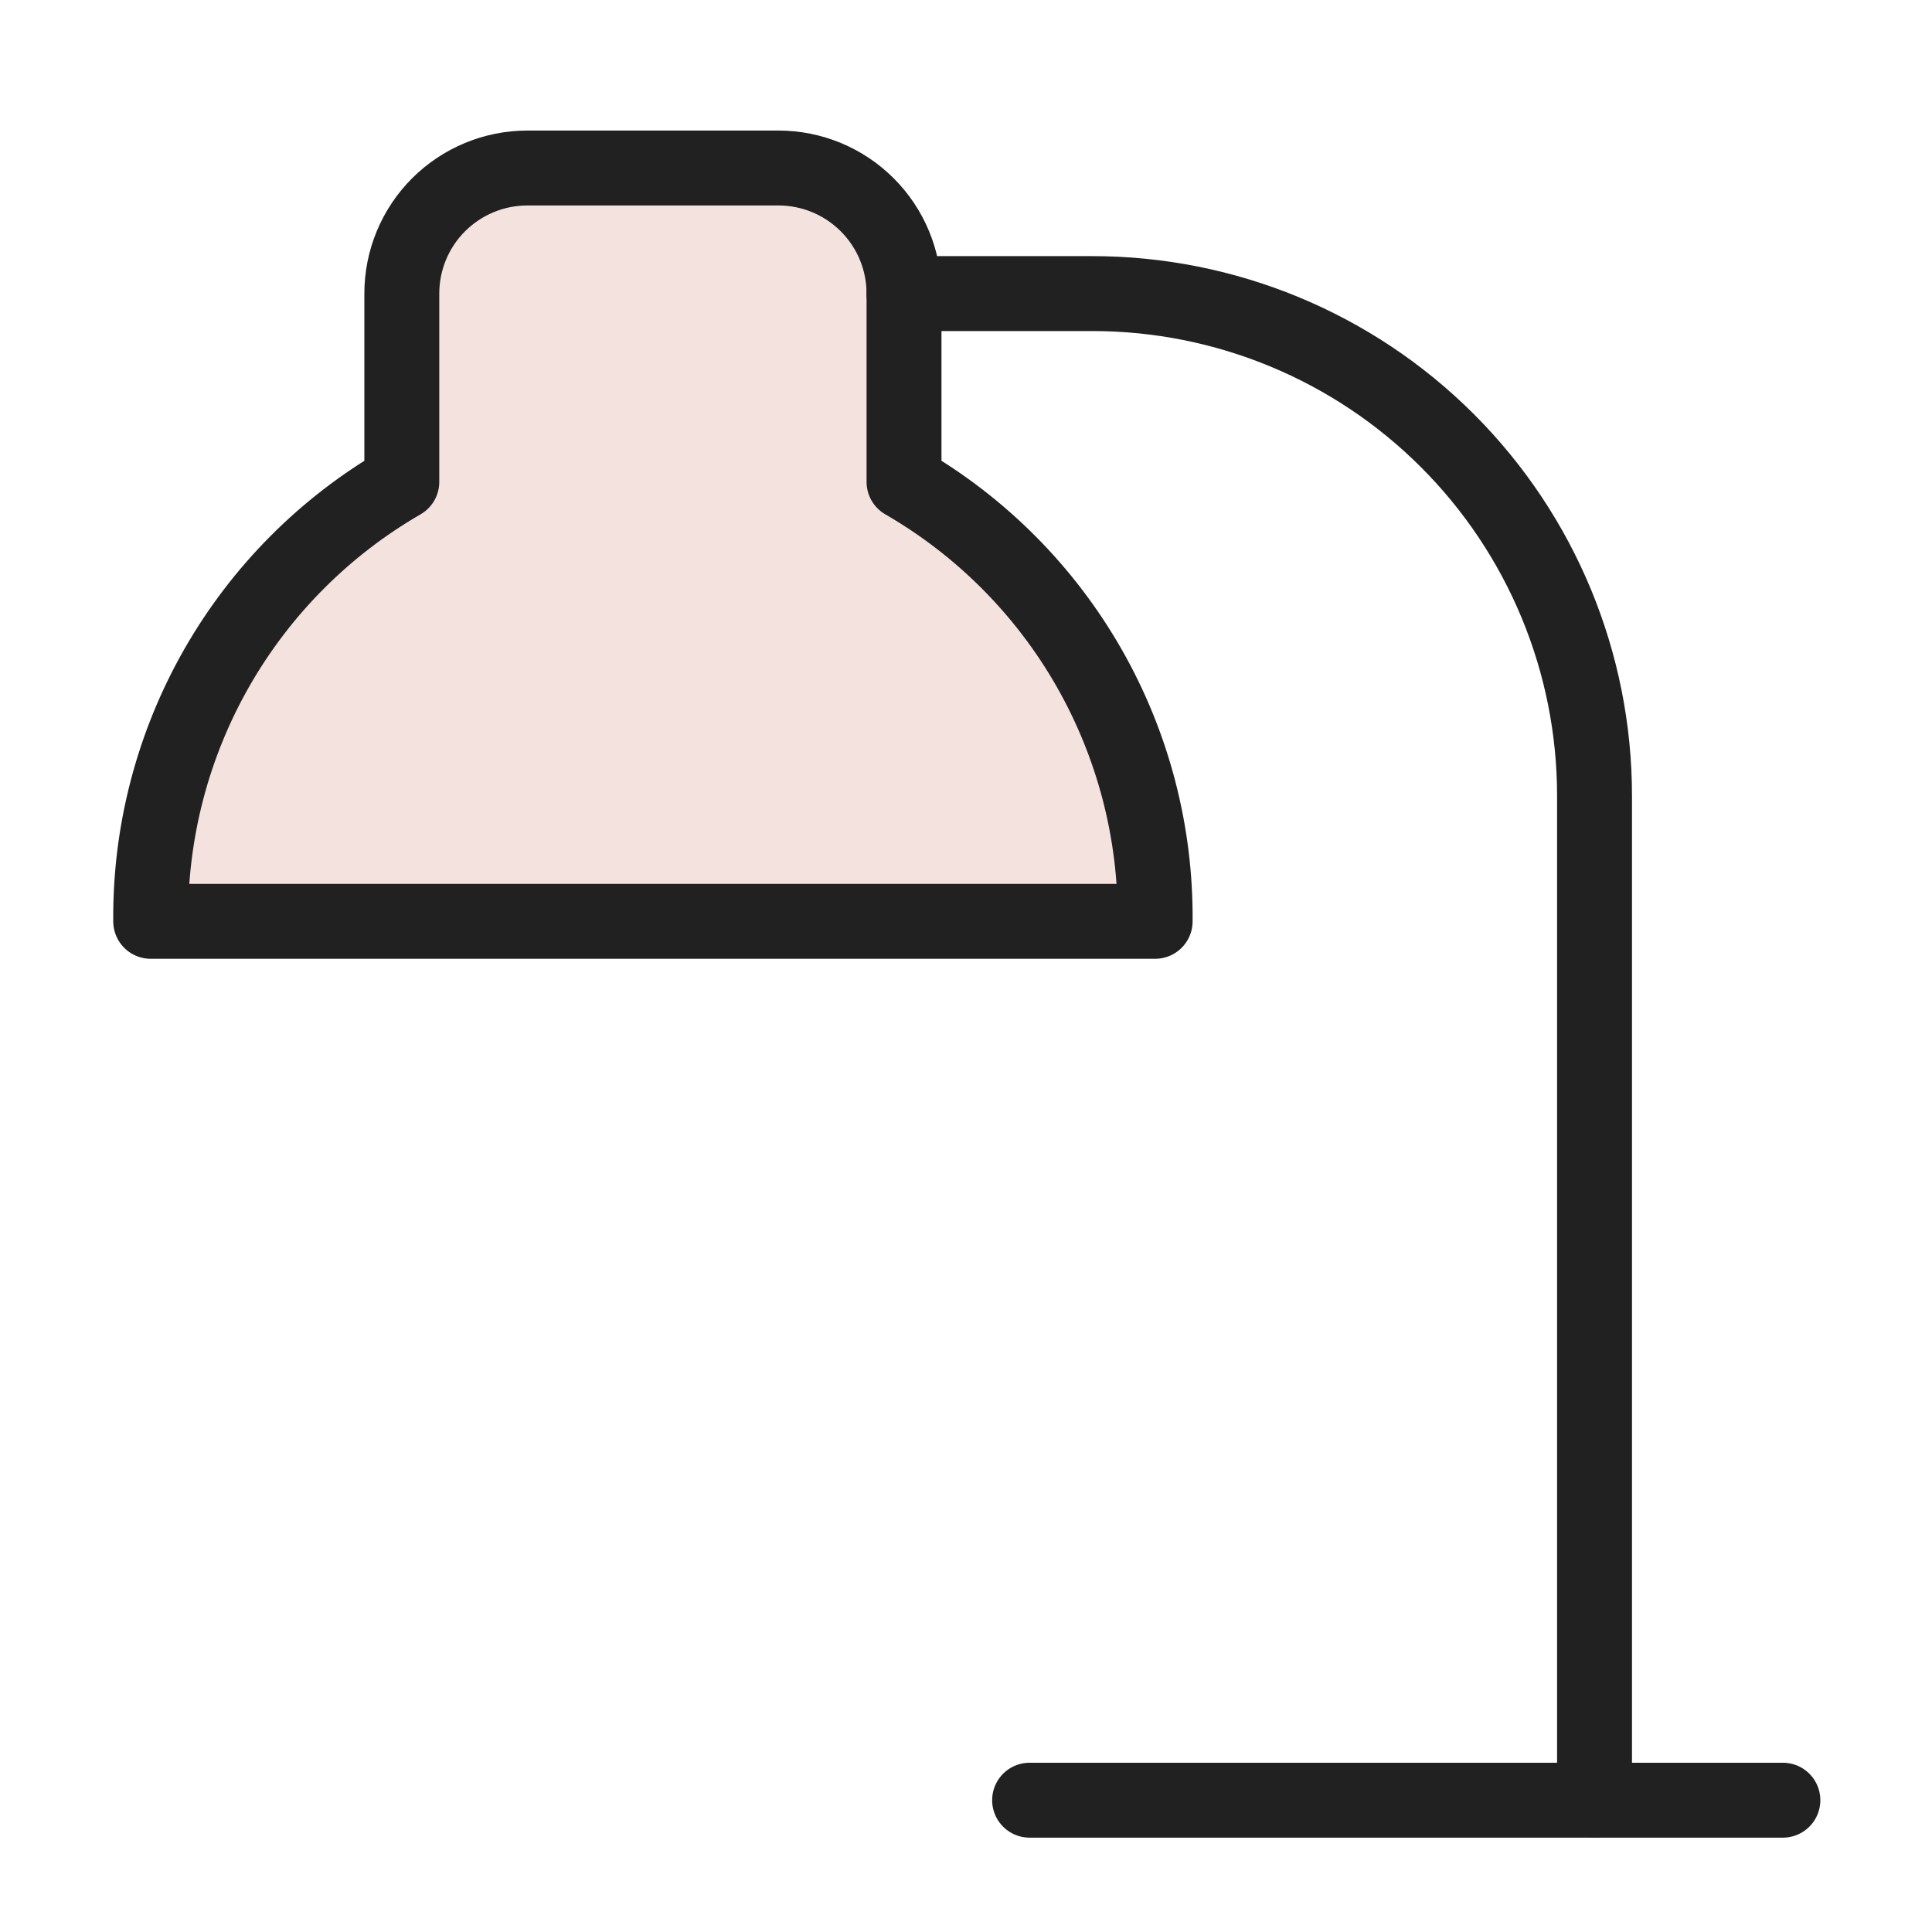
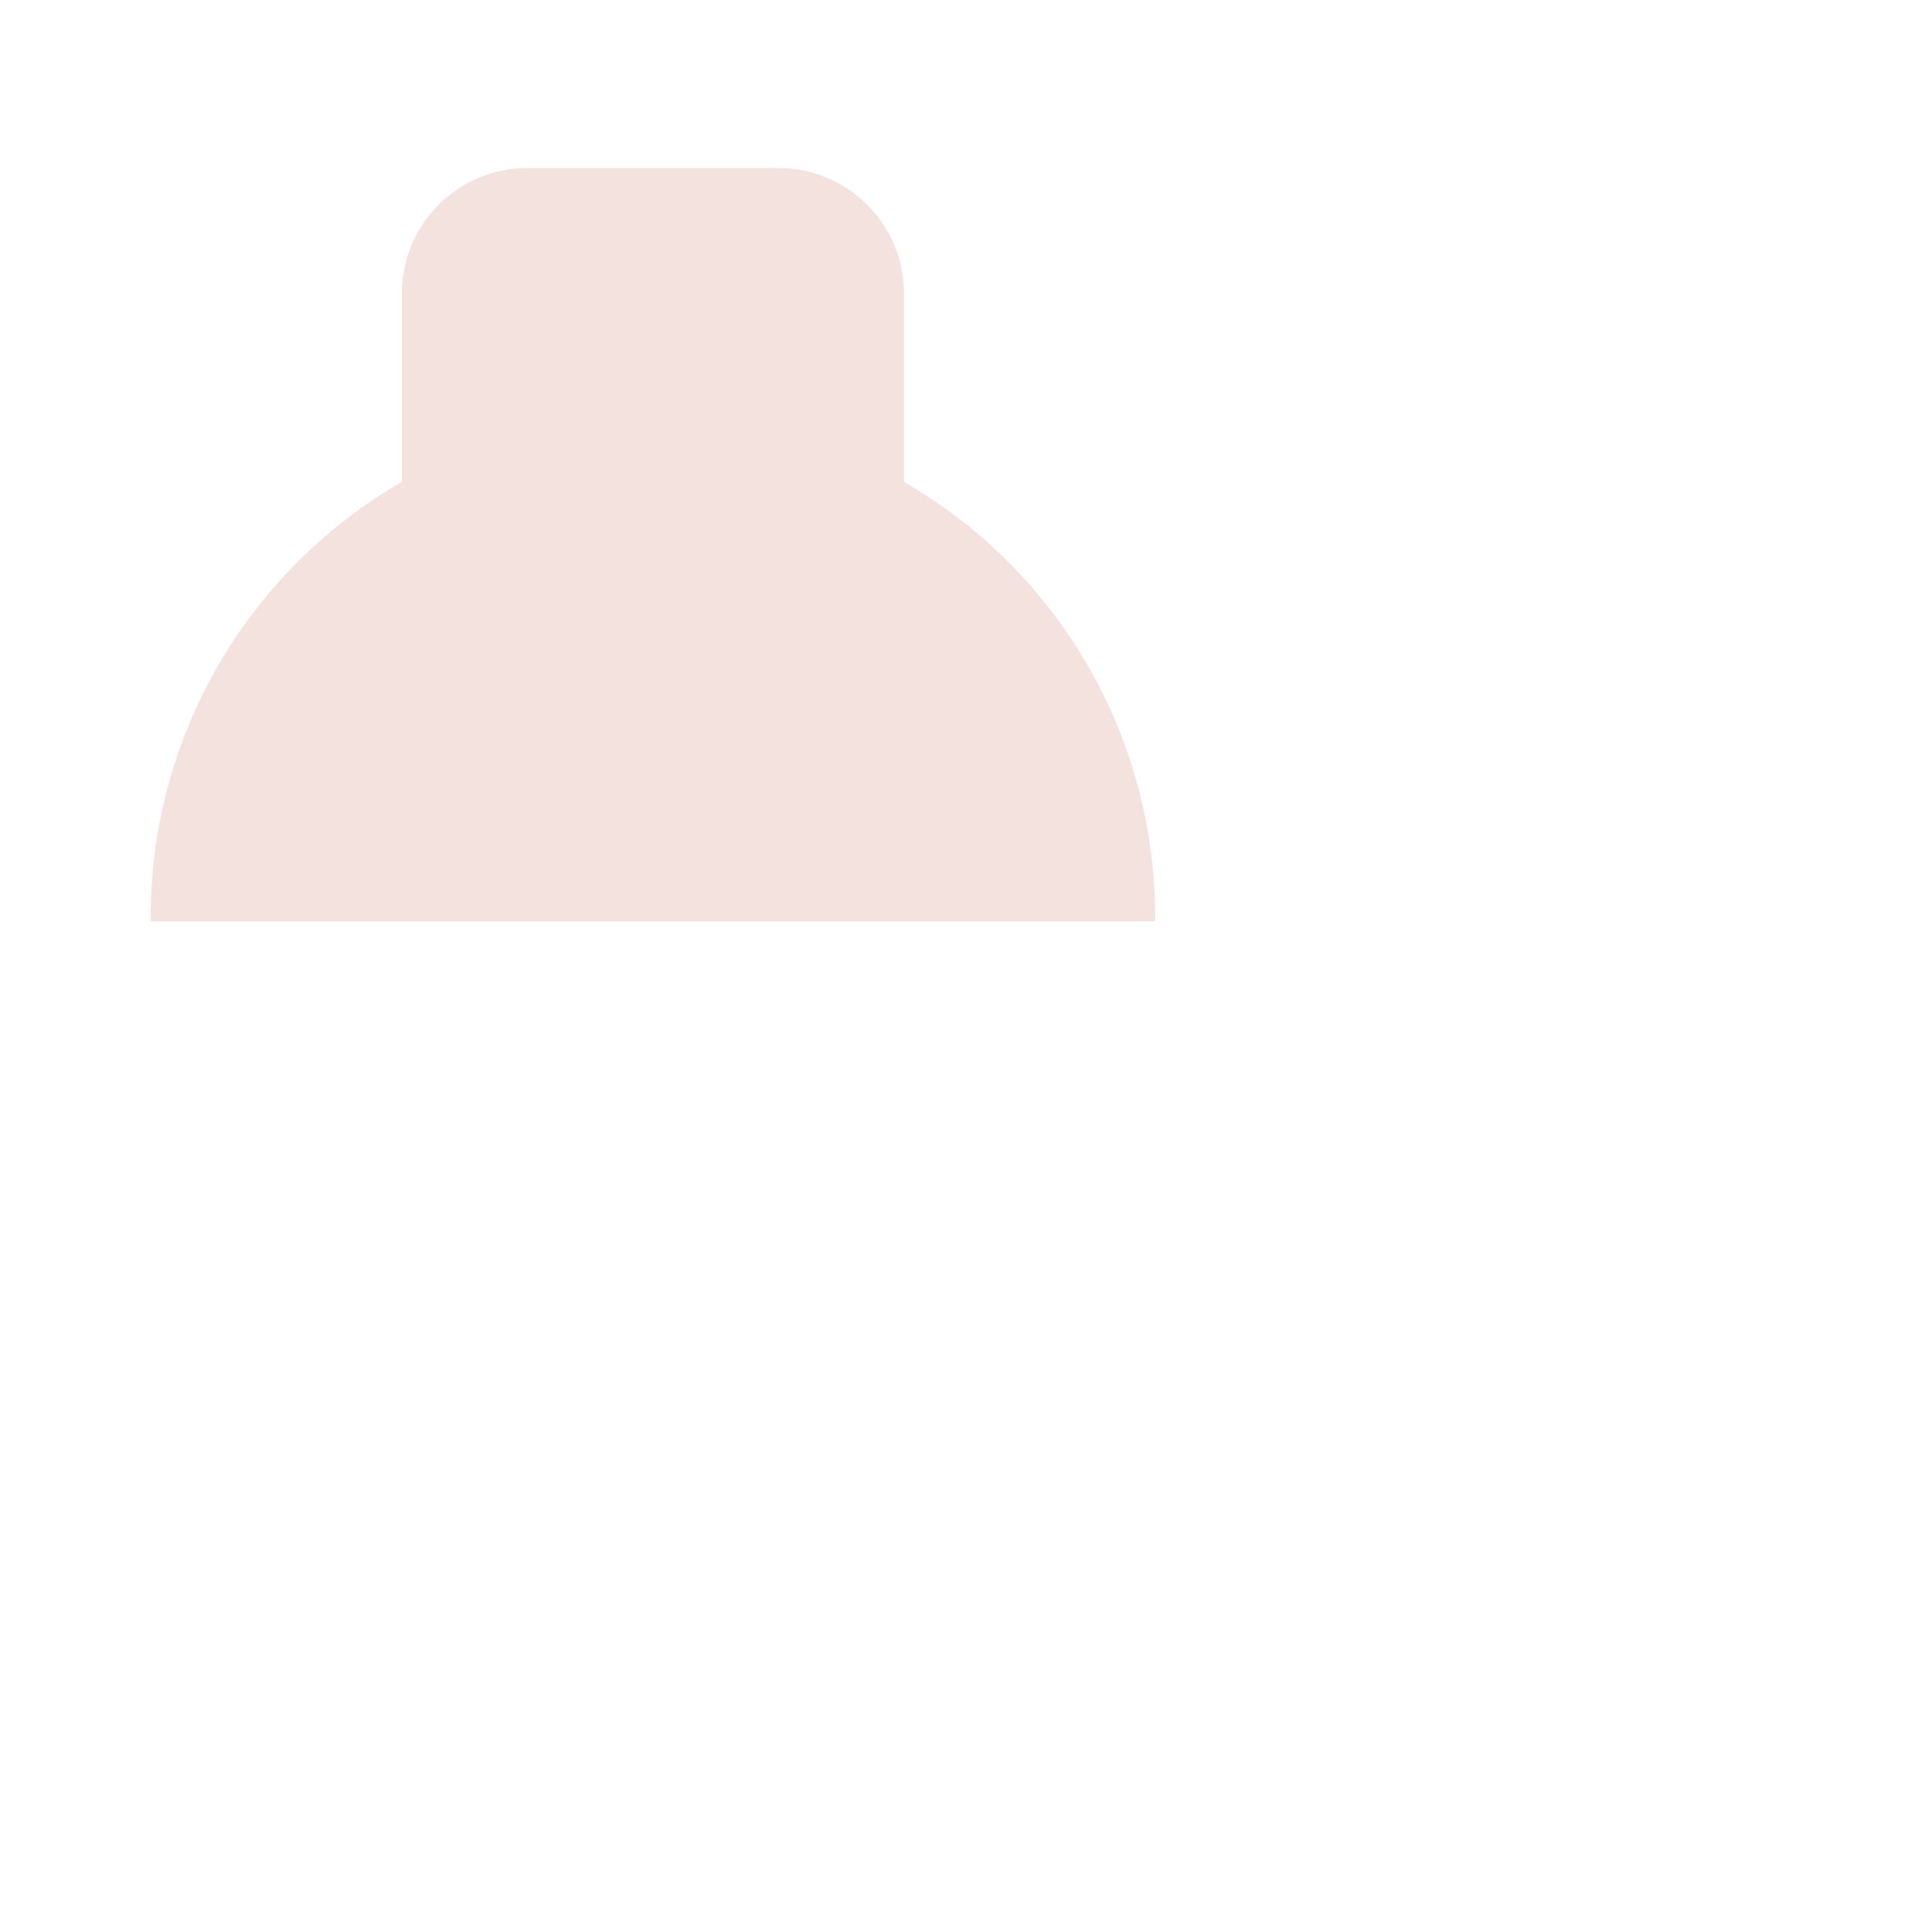
<svg xmlns="http://www.w3.org/2000/svg" width="49" height="49" viewBox="0 0 49 49" fill="none">
  <path d="M22.928 12.222V7.446C22.928 6.601 22.593 5.791 21.995 5.194C21.398 4.597 20.588 4.261 19.744 4.261H13.375C12.531 4.261 11.721 4.597 11.123 5.194C10.526 5.791 10.191 6.601 10.191 7.446V12.222C8.238 13.35 6.619 14.976 5.5 16.934C4.381 18.892 3.802 21.112 3.822 23.367H29.297C29.317 21.112 28.738 18.892 27.619 16.934C26.5 14.976 24.881 13.35 22.928 12.222Z" fill="#F4E2DF" />
-   <path d="M22.928 12.222V7.446C22.928 6.601 22.593 5.791 21.995 5.194C21.398 4.597 20.588 4.261 19.744 4.261H13.375C12.531 4.261 11.721 4.597 11.123 5.194C10.526 5.791 10.191 6.601 10.191 7.446V12.222C8.238 13.35 6.619 14.976 5.5 16.934C4.381 18.892 3.802 21.112 3.822 23.367H29.297C29.317 21.112 28.738 18.892 27.619 16.934C26.5 14.976 24.881 13.35 22.928 12.222Z" stroke="#212121" stroke-width="1.9" stroke-linecap="round" stroke-linejoin="round" />
-   <path d="M22.927 7.446H27.704C31.082 7.446 34.322 8.788 36.71 11.176C39.099 13.565 40.441 16.805 40.441 20.183V45.657" stroke="#212121" stroke-width="1.9" stroke-linecap="round" stroke-linejoin="round" />
-   <path d="M45.218 45.657H26.113" stroke="#212121" stroke-width="1.9" stroke-linecap="round" stroke-linejoin="round" />
</svg>